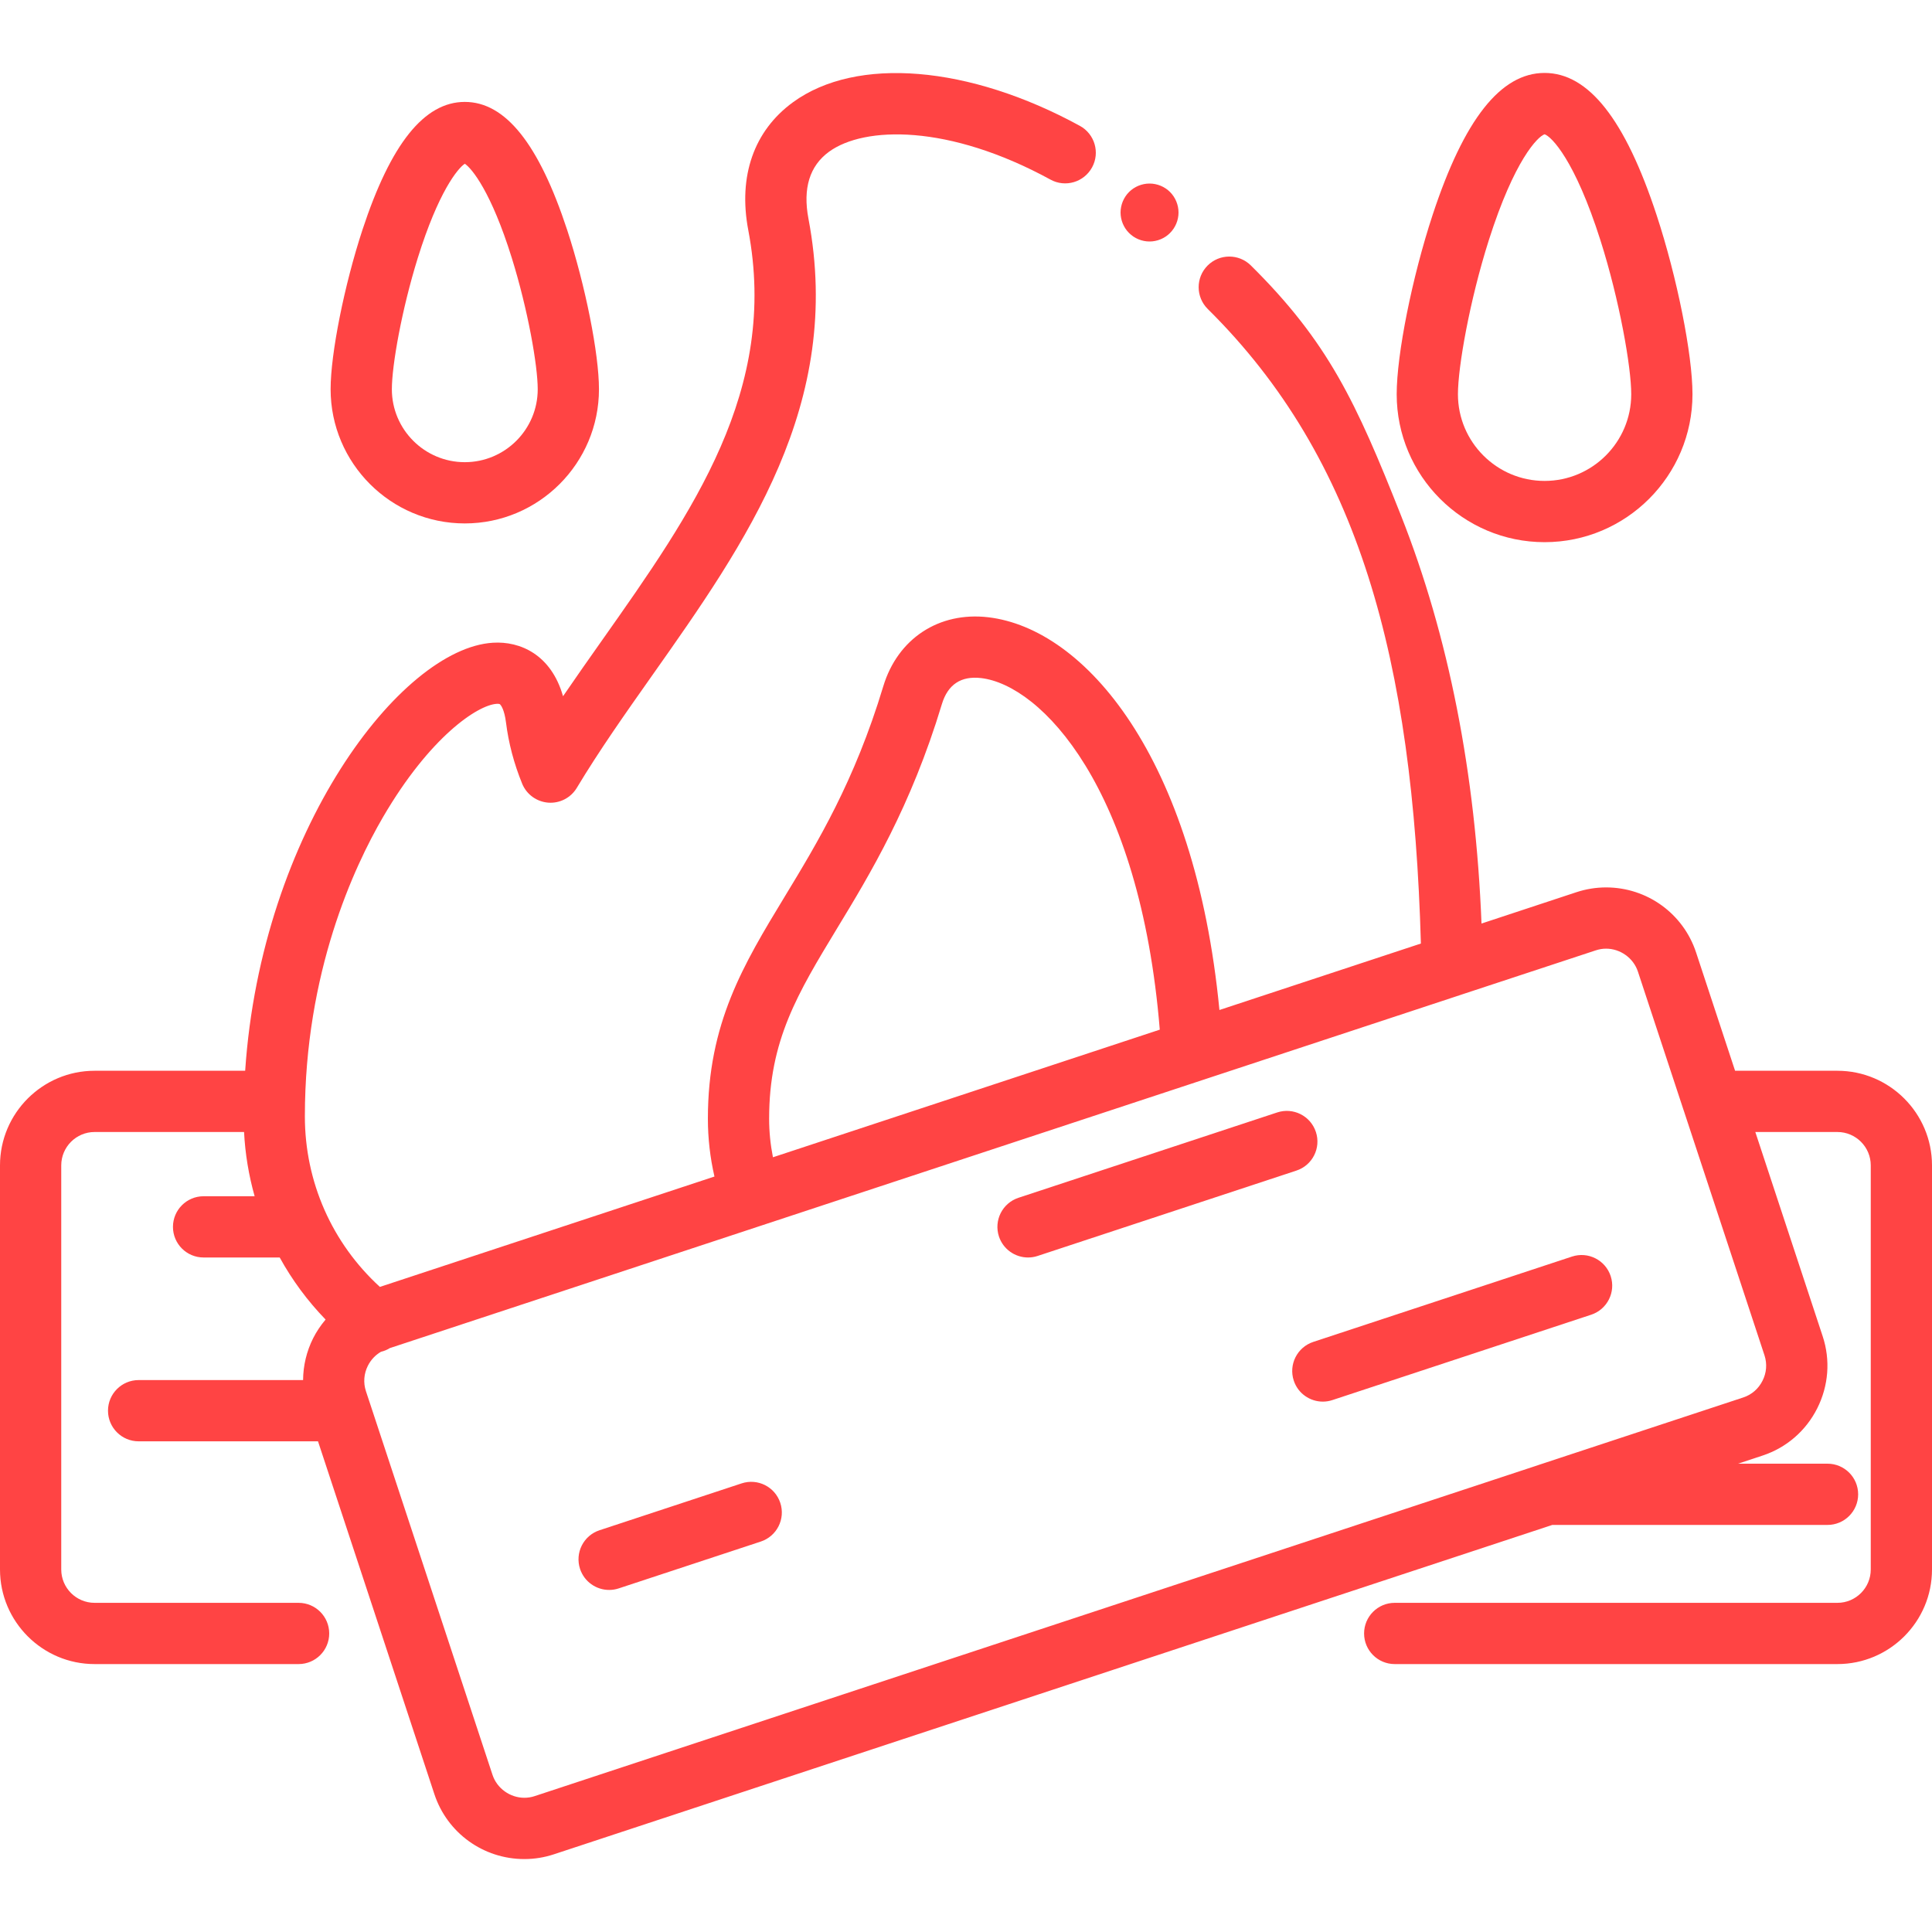
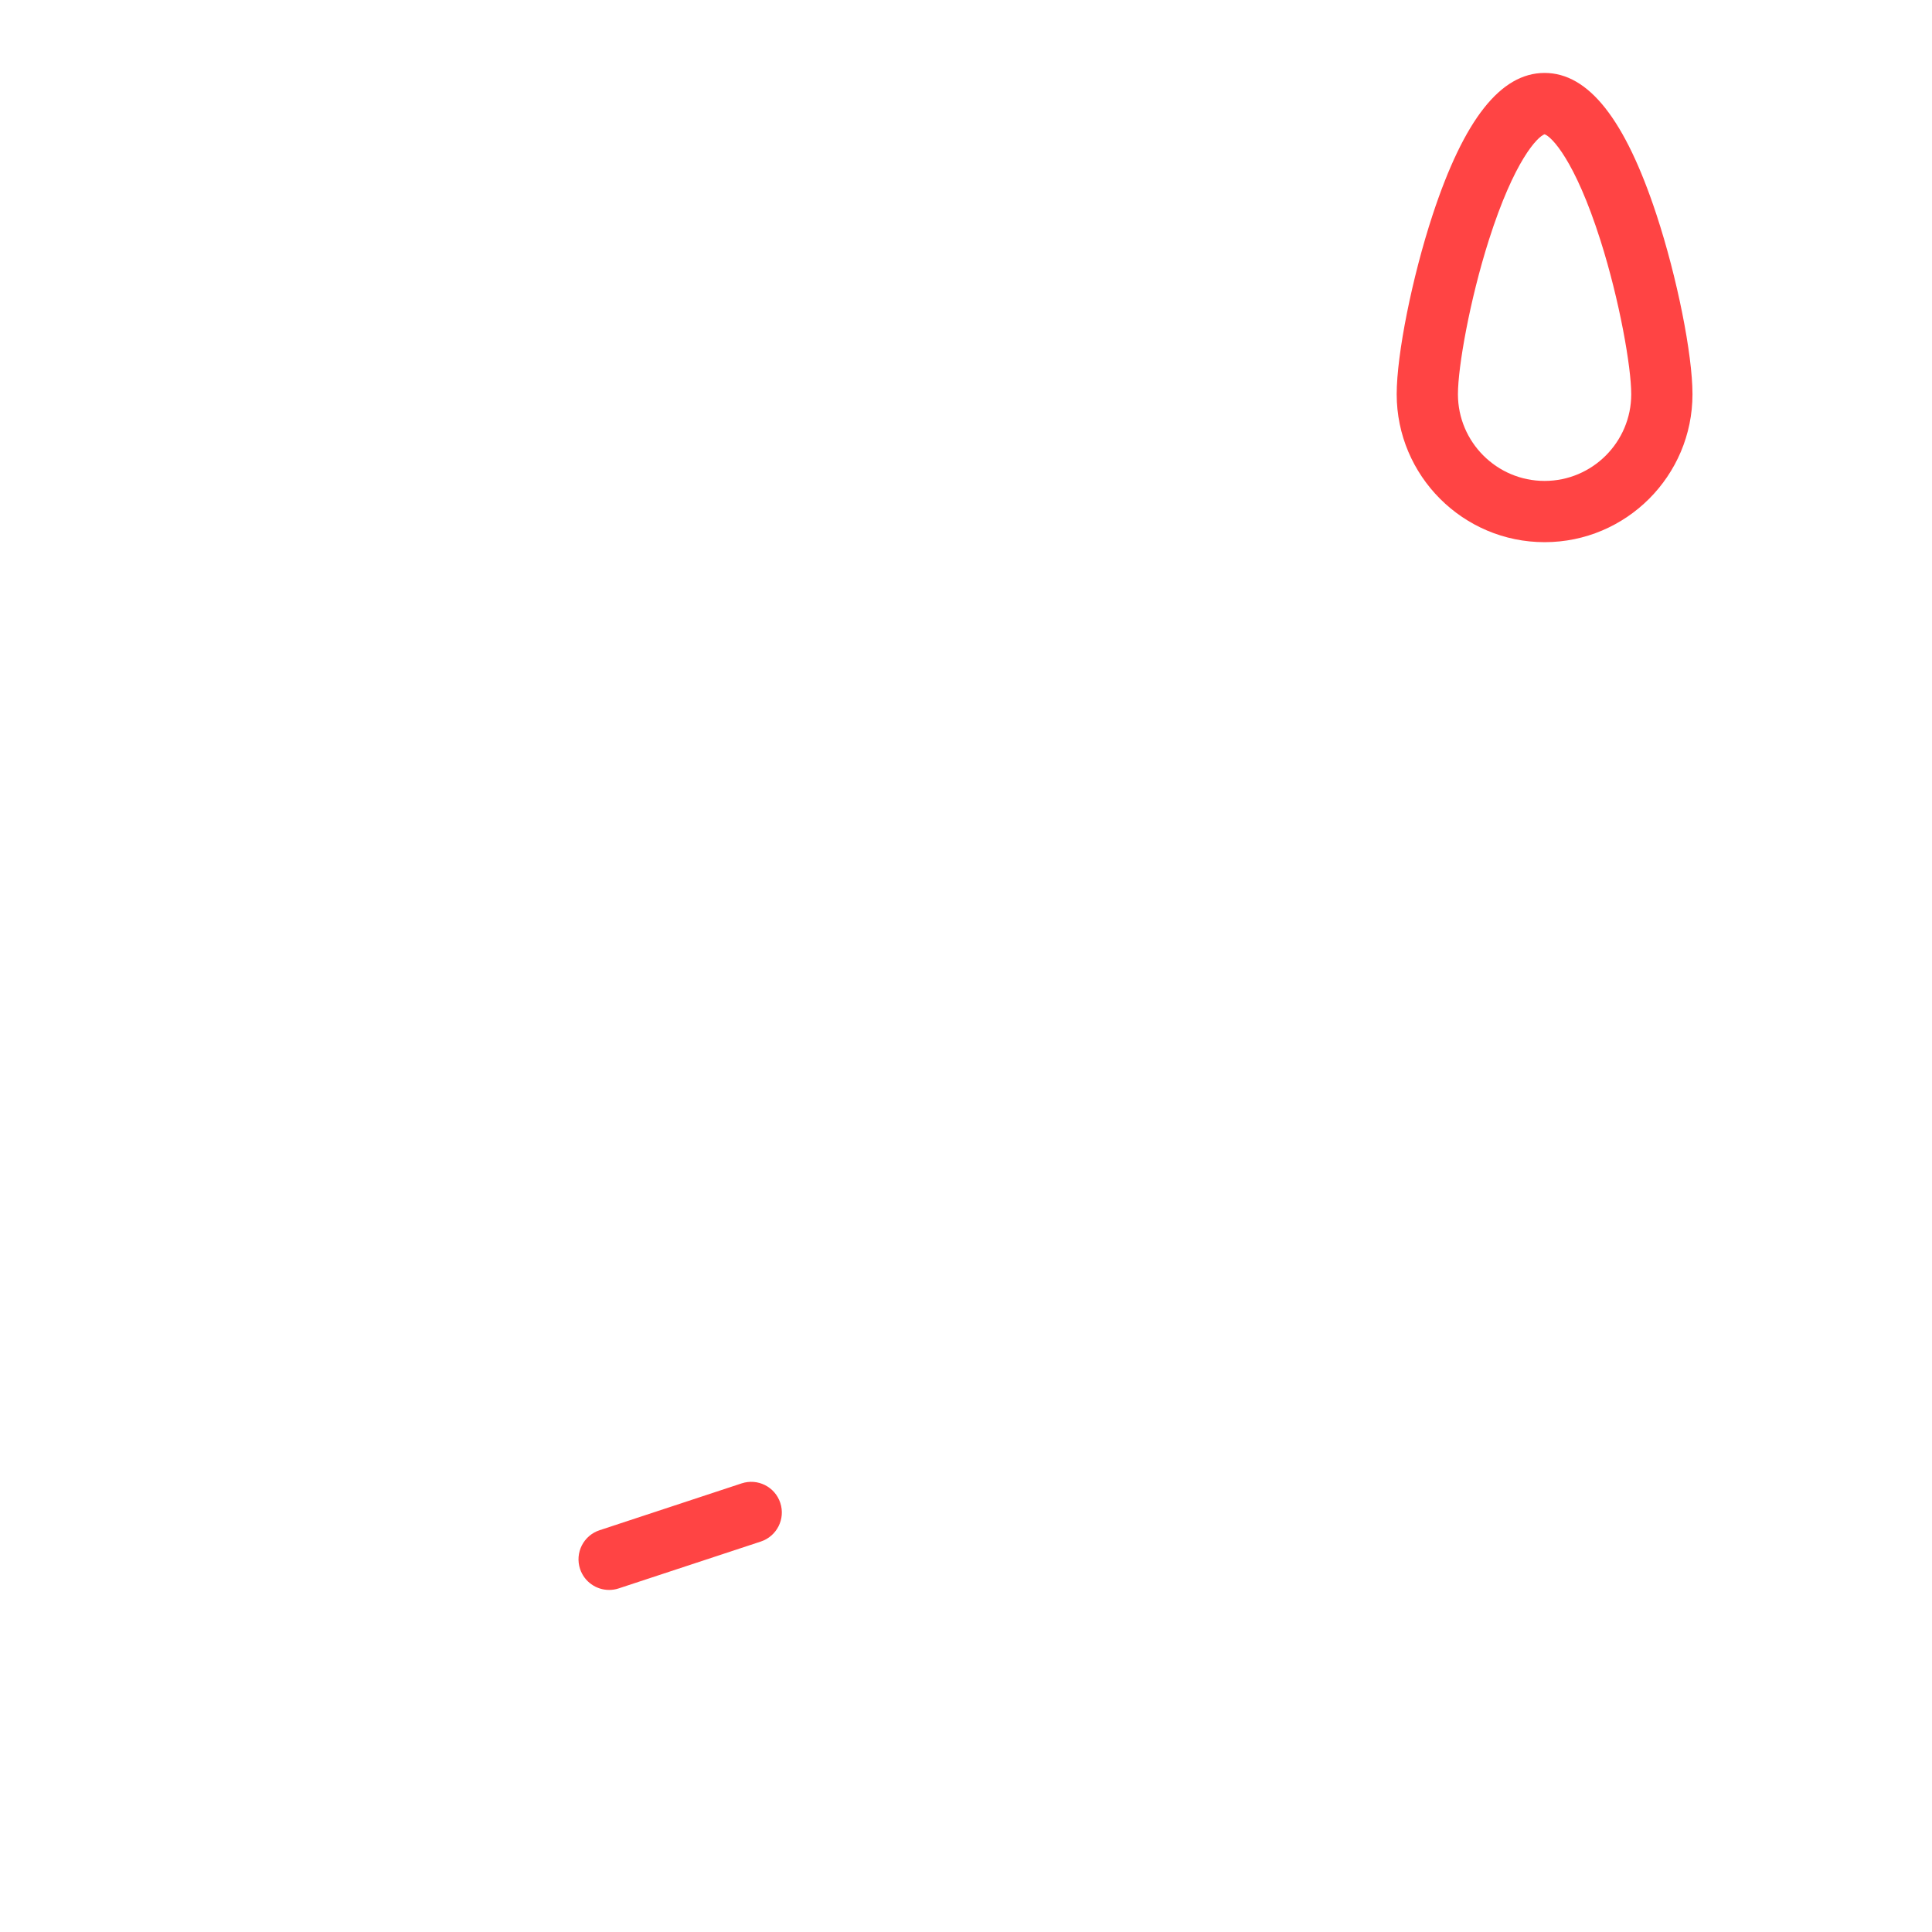
<svg xmlns="http://www.w3.org/2000/svg" width="40" height="40" viewBox="0 0 40 40" fill="none">
-   <path d="M38.041 22.169H35.923L35.115 19.718C34.849 18.914 34.101 18.373 33.252 18.373C33.045 18.373 32.839 18.406 32.641 18.471L30.673 19.121C30.55 16.005 29.992 13.168 29.008 10.678C28.077 8.324 27.497 7.079 25.897 5.495C25.648 5.249 25.246 5.251 25 5.5C24.754 5.749 24.756 6.15 25.005 6.397C28.146 9.504 29.252 13.673 29.418 19.535L25.247 20.911C24.739 15.661 22.459 13.016 20.463 12.78C19.44 12.659 18.586 13.221 18.287 14.21C17.691 16.183 16.923 17.449 16.245 18.566C15.392 19.972 14.656 21.186 14.656 23.16C14.656 23.567 14.702 23.968 14.792 24.359L7.865 26.644C6.874 25.737 6.312 24.469 6.312 23.114C6.312 20.137 7.326 17.953 7.93 16.917C8.899 15.255 9.888 14.597 10.283 14.572C10.339 14.569 10.349 14.579 10.355 14.585C10.37 14.6 10.442 14.687 10.476 14.957C10.529 15.385 10.642 15.812 10.811 16.226C10.902 16.448 11.111 16.599 11.35 16.618C11.589 16.636 11.818 16.518 11.942 16.312C12.407 15.538 12.938 14.785 13.5 13.988C15.45 11.224 17.467 8.365 16.738 4.527C16.619 3.9 16.762 3.434 17.165 3.141C17.894 2.611 19.639 2.565 21.75 3.719C22.057 3.887 22.442 3.773 22.61 3.466C22.778 3.159 22.665 2.774 22.358 2.606C20.063 1.352 17.732 1.16 16.419 2.116C15.609 2.706 15.28 3.646 15.492 4.763C16.121 8.073 14.345 10.591 12.464 13.258C12.196 13.638 11.923 14.025 11.657 14.415C11.413 13.555 10.771 13.271 10.205 13.307C8.294 13.425 5.409 17.212 5.076 22.169H1.958C0.879 22.169 0 23.048 0 24.128V32.495C0 33.574 0.879 34.453 1.958 34.453H6.182C6.532 34.453 6.816 34.169 6.816 33.819C6.816 33.469 6.532 33.185 6.182 33.185H1.958C1.578 33.185 1.268 32.875 1.268 32.495V24.128C1.268 23.747 1.578 23.437 1.958 23.437H5.053C5.076 23.892 5.151 24.338 5.272 24.767H4.215C3.865 24.767 3.581 25.051 3.581 25.401C3.581 25.752 3.865 26.035 4.215 26.035H5.791C6.047 26.5 6.365 26.932 6.741 27.32C6.642 27.437 6.555 27.565 6.484 27.705C6.346 27.98 6.277 28.276 6.275 28.573H2.87C2.52 28.573 2.236 28.857 2.236 29.207C2.236 29.557 2.52 29.841 2.87 29.841H6.584L8.993 37.145C9.258 37.949 10.007 38.49 10.856 38.49C11.063 38.49 11.269 38.457 11.466 38.392L32.139 31.572H37.837C38.187 31.572 38.471 31.288 38.471 30.938C38.471 30.588 38.187 30.304 37.837 30.304H35.984L36.489 30.137C36.985 29.974 37.388 29.626 37.624 29.158C37.859 28.69 37.9 28.159 37.736 27.664L36.342 23.437H38.042C38.422 23.437 38.732 23.747 38.732 24.128V32.495C38.732 32.875 38.422 33.185 38.042 33.185H28.876C28.526 33.185 28.242 33.469 28.242 33.819C28.242 34.169 28.526 34.453 28.876 34.453H38.041C39.121 34.453 40 33.575 40 32.495V24.128C40 23.048 39.121 22.169 38.041 22.169ZM17.329 19.224C18.011 18.101 18.859 16.703 19.501 14.577C19.624 14.171 19.898 13.99 20.314 14.039C21.551 14.185 23.601 16.296 24.012 21.318L16.003 23.96C15.951 23.698 15.924 23.431 15.924 23.16C15.924 21.54 16.514 20.569 17.329 19.224ZM36.532 28.061C36.589 28.235 36.575 28.422 36.491 28.587C36.408 28.753 36.266 28.876 36.092 28.933L31.85 30.332L31.846 30.334L11.069 37.187C11 37.21 10.928 37.221 10.856 37.221C10.56 37.221 10.289 37.026 10.197 36.747L7.648 29.019L7.647 29.017L7.576 28.802C7.519 28.628 7.533 28.441 7.617 28.275C7.679 28.153 7.772 28.054 7.888 27.987C7.952 27.972 8.014 27.947 8.071 27.911L30.257 20.593L30.262 20.591L33.039 19.676C33.108 19.653 33.18 19.641 33.252 19.641C33.548 19.641 33.819 19.836 33.911 20.115L34.856 22.981C34.859 22.992 34.863 23.002 34.867 23.013L36.532 28.061Z" fill="#FF4444" />
  <path d="M34.298 4.452C33.648 2.473 32.889 1.51 31.979 1.51C31.069 1.51 30.311 2.473 29.66 4.452C29.236 5.741 28.917 7.336 28.917 8.162C28.917 9.851 30.291 11.225 31.979 11.225C33.668 11.225 35.041 9.851 35.041 8.162C35.041 7.336 34.722 5.741 34.298 4.452ZM31.979 9.957C30.99 9.957 30.185 9.152 30.185 8.162C30.185 7.596 30.429 6.217 30.823 4.977C31.353 3.31 31.837 2.827 31.979 2.78C32.121 2.827 32.606 3.31 33.136 4.977C33.53 6.217 33.773 7.596 33.773 8.162C33.773 9.152 32.968 9.957 31.979 9.957Z" fill="#FF4444" />
-   <path d="M11.742 4.759C11.156 2.977 10.463 2.11 9.623 2.11C8.783 2.11 8.09 2.977 7.504 4.759C7.128 5.904 6.845 7.322 6.845 8.058C6.845 9.59 8.091 10.837 9.623 10.837C11.155 10.837 12.401 9.59 12.401 8.058C12.401 7.322 12.118 5.904 11.742 4.759ZM9.623 9.569C8.79 9.569 8.113 8.891 8.113 8.059C8.113 7.571 8.314 6.42 8.65 5.34C9.076 3.973 9.477 3.486 9.623 3.39C9.769 3.486 10.17 3.973 10.596 5.34C10.932 6.42 11.133 7.571 11.133 8.059C11.133 8.891 10.456 9.569 9.623 9.569Z" fill="#FF4444" />
-   <path d="M27.244 23.436C27.134 23.103 26.776 22.922 26.443 23.032L21.086 24.799C20.753 24.909 20.573 25.267 20.682 25.6C20.77 25.866 21.018 26.035 21.285 26.035C21.35 26.035 21.417 26.025 21.483 26.003L26.84 24.236C27.173 24.127 27.354 23.768 27.244 23.436Z" fill="#FF4444" />
-   <path d="M33.347 26.419C33.237 26.087 32.879 25.906 32.546 26.016L27.189 27.783C26.857 27.893 26.676 28.251 26.786 28.584C26.873 28.85 27.121 29.019 27.388 29.019C27.453 29.019 27.52 29.009 27.586 28.987L32.943 27.22C33.276 27.11 33.457 26.752 33.347 26.419Z" fill="#FF4444" />
  <path d="M16.155 31.115C16.045 30.782 15.687 30.602 15.354 30.712L12.413 31.682C12.08 31.791 11.9 32.15 12.009 32.482C12.097 32.749 12.345 32.918 12.611 32.918C12.677 32.918 12.744 32.908 12.81 32.886L15.752 31.916C16.084 31.806 16.265 31.448 16.155 31.115Z" fill="#FF4444" />
-   <path d="M23.8 5C23.642 5 23.487 4.936 23.376 4.824C23.264 4.713 23.2 4.558 23.2 4.4C23.2 4.242 23.264 4.087 23.376 3.975C23.487 3.864 23.642 3.8 23.8 3.8C23.958 3.8 24.113 3.864 24.224 3.975C24.336 4.087 24.4 4.242 24.4 4.4C24.4 4.558 24.336 4.712 24.224 4.824C24.113 4.936 23.958 5 23.8 5Z" fill="#FF4444" />
</svg>